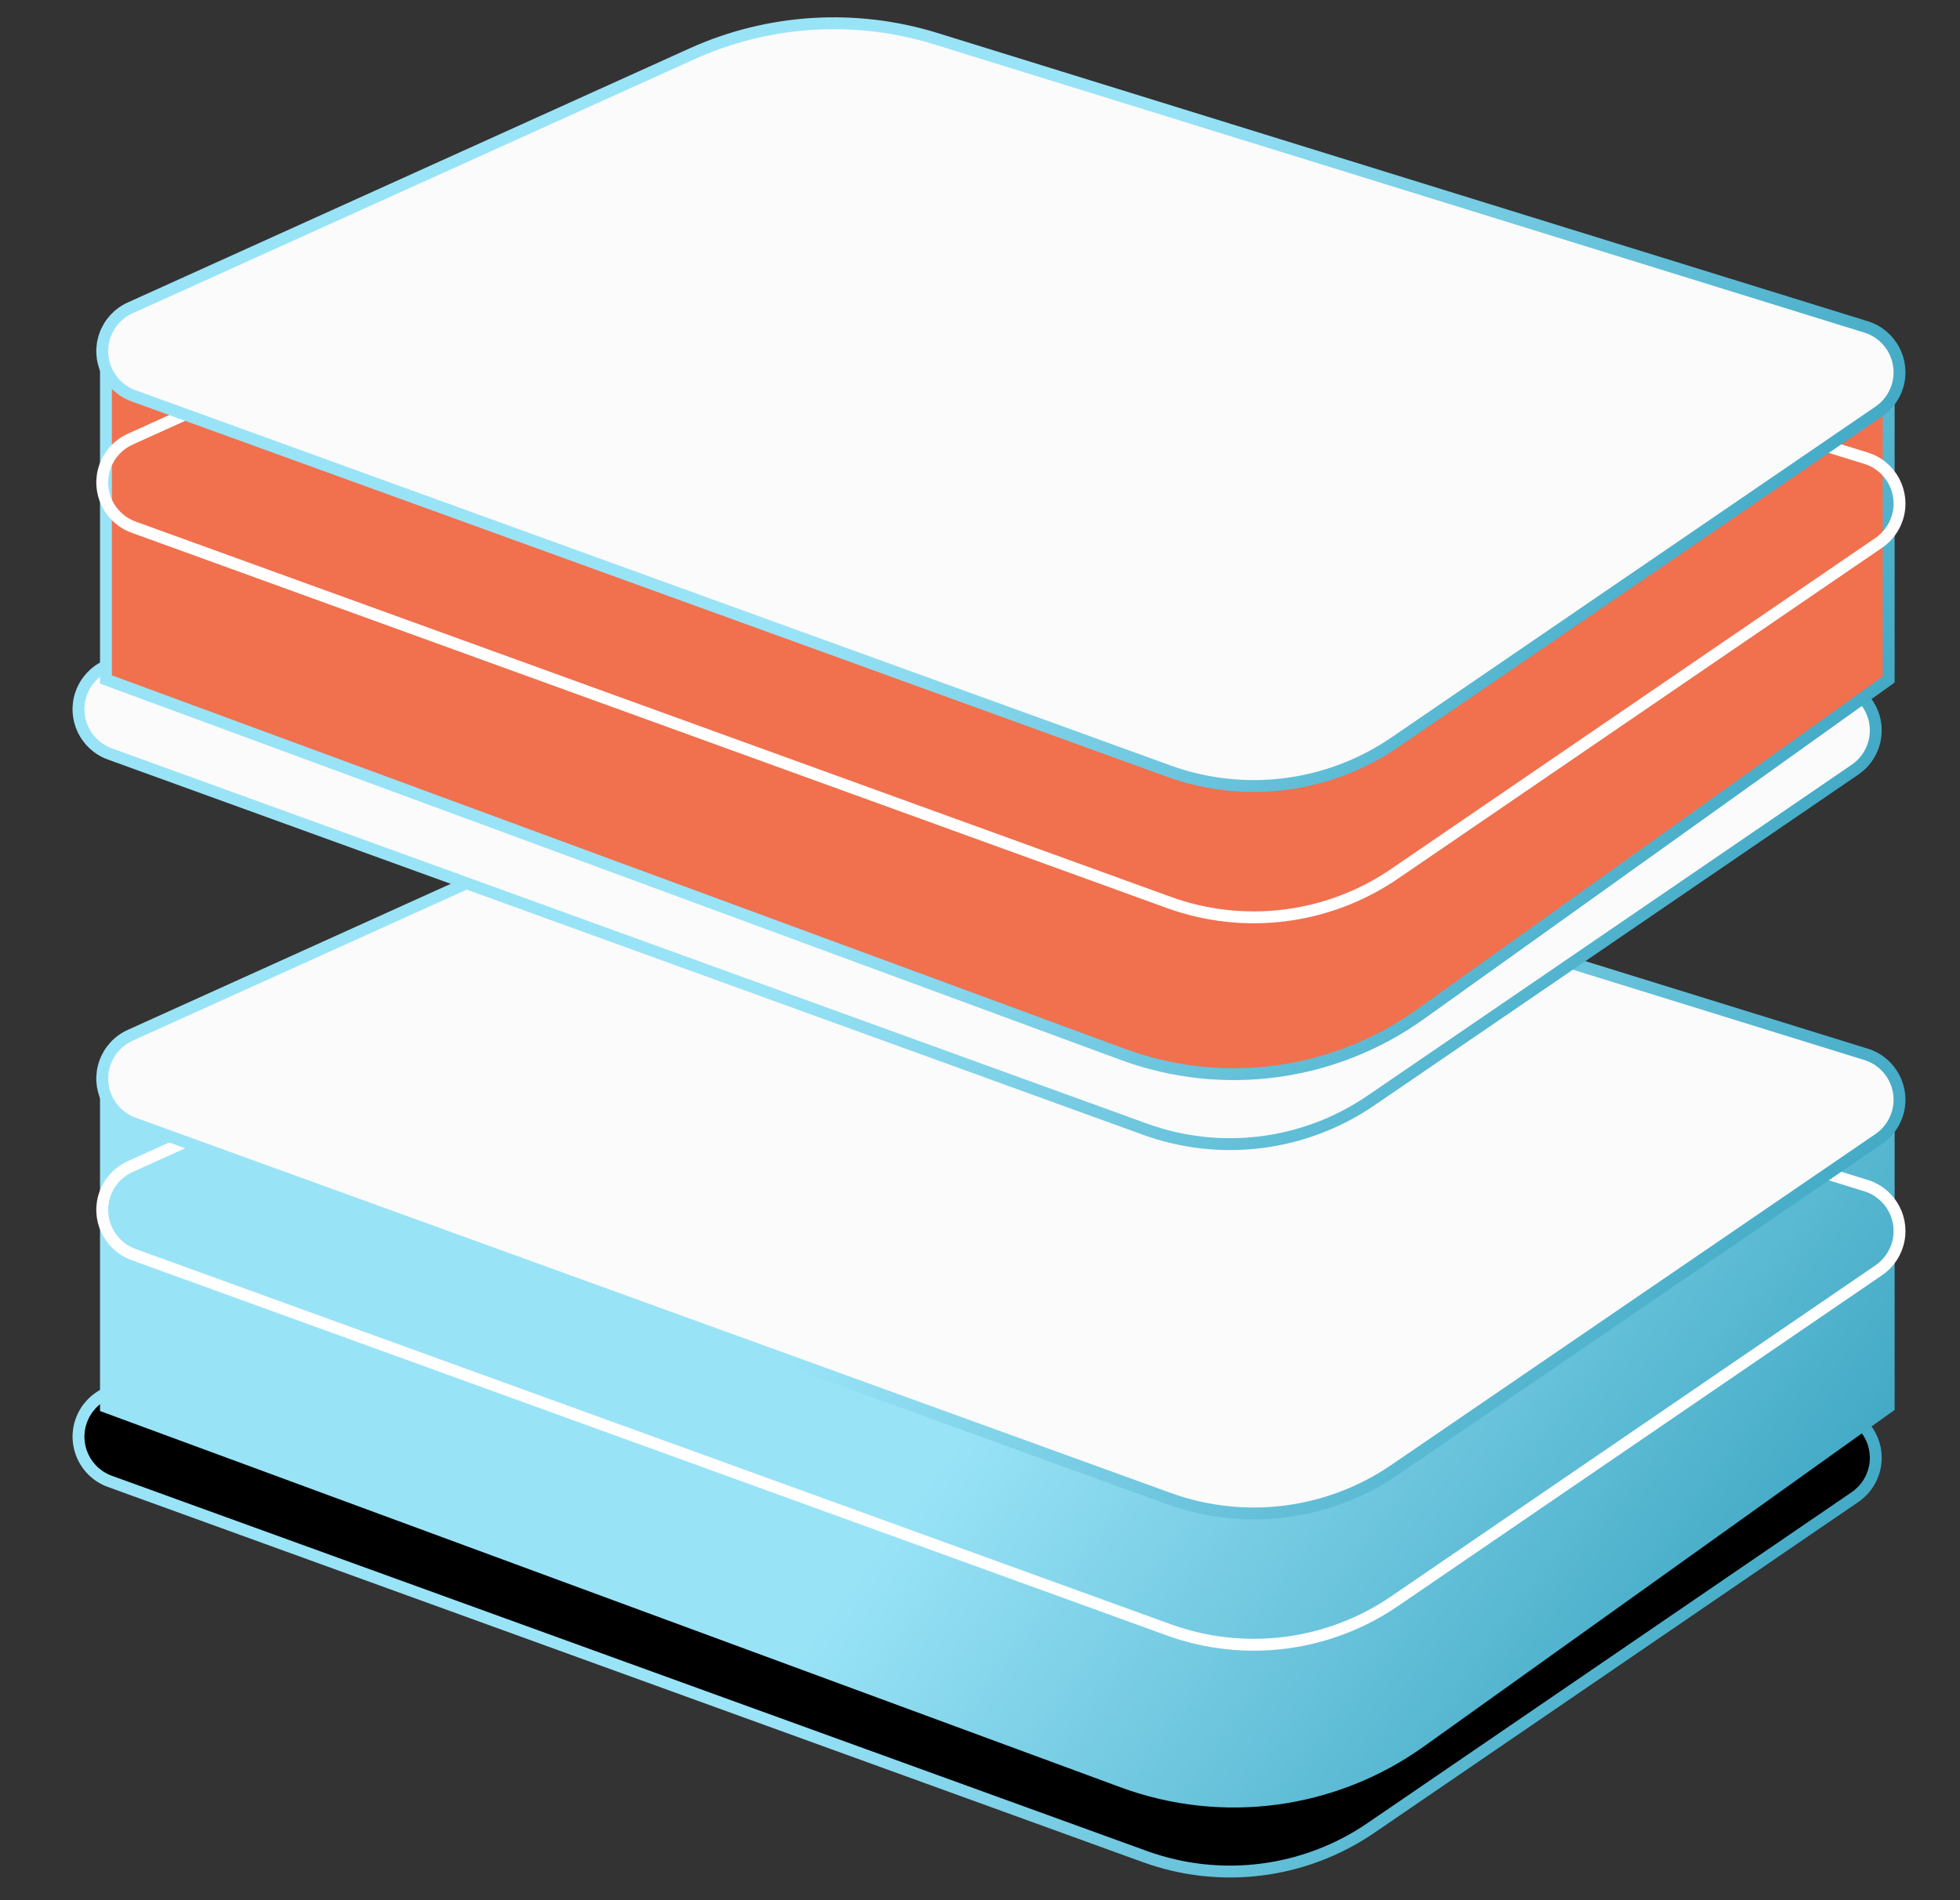
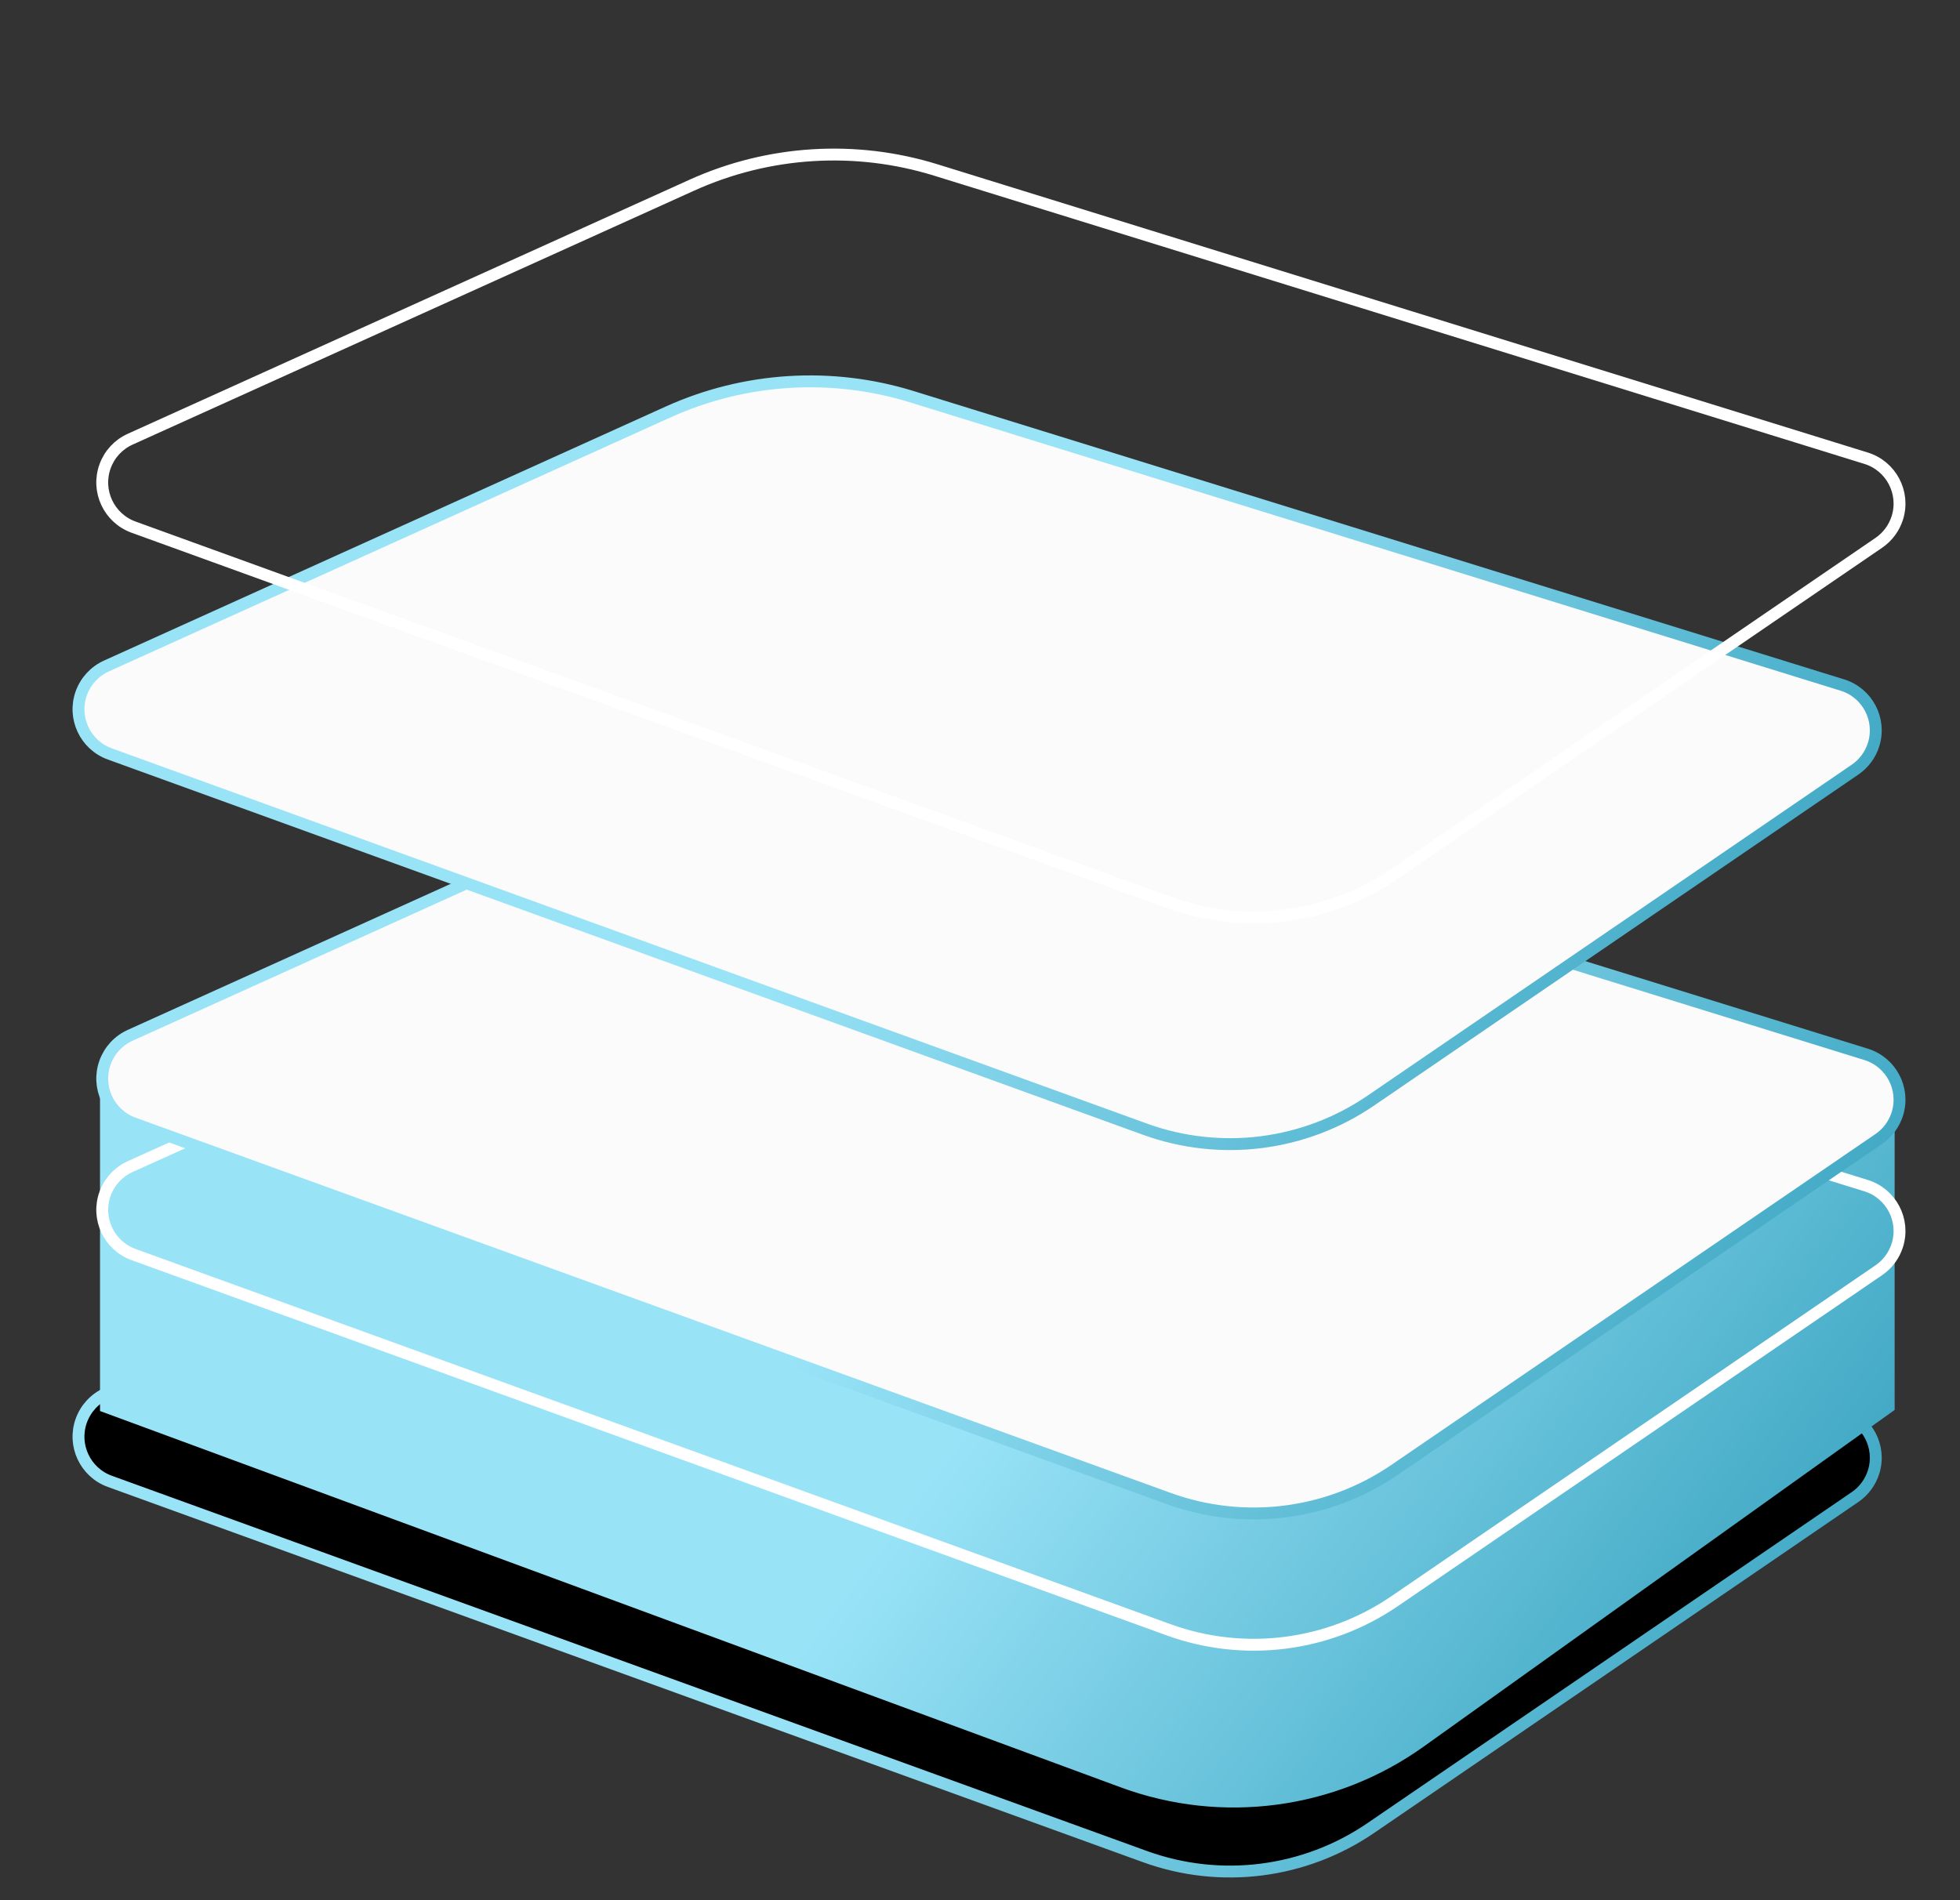
<svg xmlns="http://www.w3.org/2000/svg" width="132px" height="128px" viewBox="0 0 132 128">
  <rect x="0" y="0" width="132" height="128" fill="#333333" stroke="none" />
  <title>Group 13</title>
  <defs>
    <linearGradient x1="50%" y1="41.145%" x2="133.904%" y2="66.742%" id="linearGradient-1">
      <stop stop-color="#99E3F7" offset="0%" />
      <stop stop-color="#007D9F" offset="100%" />
    </linearGradient>
    <linearGradient x1="50%" y1="41.012%" x2="133.904%" y2="66.994%" id="linearGradient-2">
      <stop stop-color="#99E3F7" offset="0%" />
      <stop stop-color="#007D9F" offset="100%" />
    </linearGradient>
  </defs>
  <g id="Page-1" stroke="none" stroke-width="1" fill="none" fill-rule="evenodd">
    <g id="Desktop-HD-Main-page" transform="translate(-890, -969)" stroke-width="0.8">
      <g id="Group-15" transform="translate(887, 969)">
        <g id="Group-13" transform="translate(3, 0)">
          <g id="Group-10-Copy-4" transform="translate(0, 49)">
            <path d="M61.427,26.728 L124.075,46.144 C125.763,46.667 126.708,48.459 126.184,50.148 C125.971,50.837 125.53,51.434 124.934,51.842 L92.319,74.139 C87.855,77.191 82.194,77.907 77.111,76.064 L7.396,50.786 C5.734,50.183 4.876,48.348 5.478,46.687 C5.772,45.876 6.382,45.218 7.168,44.862 L44.998,27.75 C50.166,25.413 56.01,25.049 61.427,26.728 Z" id="Rectangle-Copy-71" stroke="url(#linearGradient-1)" fill="#000000" />
            <path d="M7.136,24.074 L127.198,27.439 L127.198,45.77 L95.649,68.327 C89.829,72.488 82.326,73.498 75.613,71.022 L7.136,45.77 L7.136,45.77 L7.136,24.074 Z" id="Rectangle-Copy-72" stroke="url(#linearGradient-2)" fill="url(#linearGradient-2)" />
            <path d="M63.026,11.451 L125.674,30.866 C127.362,31.39 128.306,33.182 127.783,34.87 C127.569,35.56 127.129,36.157 126.533,36.565 L93.917,58.862 C89.453,61.914 83.793,62.63 78.709,60.787 L8.995,35.509 C7.333,34.906 6.475,33.071 7.077,31.41 C7.371,30.598 7.98,29.94 8.767,29.585 L46.597,12.473 C51.764,10.135 57.609,9.772 63.026,11.451 Z" id="Rectangle-Copy-73" stroke="#FFFFFF" />
            <path d="M63.026,2.606 L125.674,22.022 C127.362,22.545 128.306,24.338 127.783,26.026 C127.569,26.715 127.129,27.313 126.533,27.72 L93.917,50.017 C89.453,53.069 83.793,53.785 78.709,51.942 L8.995,26.664 C7.333,26.062 6.475,24.226 7.077,22.565 C7.371,21.754 7.98,21.096 8.767,20.74 L46.597,3.628 C51.764,1.291 57.609,0.927 63.026,2.606 Z" id="Rectangle" stroke="url(#linearGradient-1)" fill="#FBFBFB" />
          </g>
          <g id="Group-10-Copy-3">
            <path d="M61.427,26.728 L124.075,46.144 C125.763,46.667 126.708,48.459 126.184,50.148 C125.971,50.837 125.53,51.434 124.934,51.842 L92.319,74.139 C87.855,77.191 82.194,77.907 77.111,76.064 L7.396,50.786 C5.734,50.183 4.876,48.348 5.478,46.687 C5.772,45.876 6.382,45.218 7.168,44.862 L44.998,27.75 C50.166,25.413 56.01,25.049 61.427,26.728 Z" id="Rectangle-Copy-71" stroke="url(#linearGradient-1)" fill="#FBFBFB" />
-             <path d="M7.136,24.074 L127.198,27.439 L127.198,45.77 L95.649,68.327 C89.829,72.488 82.326,73.498 75.613,71.022 L7.136,45.77 L7.136,45.77 L7.136,24.074 Z" id="Rectangle-Copy-72" stroke="url(#linearGradient-2)" fill="#F1704E" />
            <path d="M63.026,11.451 L125.674,30.866 C127.362,31.39 128.306,33.182 127.783,34.87 C127.569,35.56 127.129,36.157 126.533,36.565 L93.917,58.862 C89.453,61.914 83.793,62.63 78.709,60.787 L8.995,35.509 C7.333,34.906 6.475,33.071 7.077,31.41 C7.371,30.598 7.98,29.94 8.767,29.585 L46.597,12.473 C51.764,10.135 57.609,9.772 63.026,11.451 Z" id="Rectangle-Copy-73" stroke="#FFFFFF" />
-             <path d="M63.026,2.606 L125.674,22.022 C127.362,22.545 128.306,24.338 127.783,26.026 C127.569,26.715 127.129,27.313 126.533,27.72 L93.917,50.017 C89.453,53.069 83.793,53.785 78.709,51.942 L8.995,26.664 C7.333,26.062 6.475,24.226 7.077,22.565 C7.371,21.754 7.98,21.096 8.767,20.74 L46.597,3.628 C51.764,1.291 57.609,0.927 63.026,2.606 Z" id="Rectangle" stroke="url(#linearGradient-1)" fill="#FBFBFB" />
          </g>
        </g>
      </g>
    </g>
  </g>
</svg>